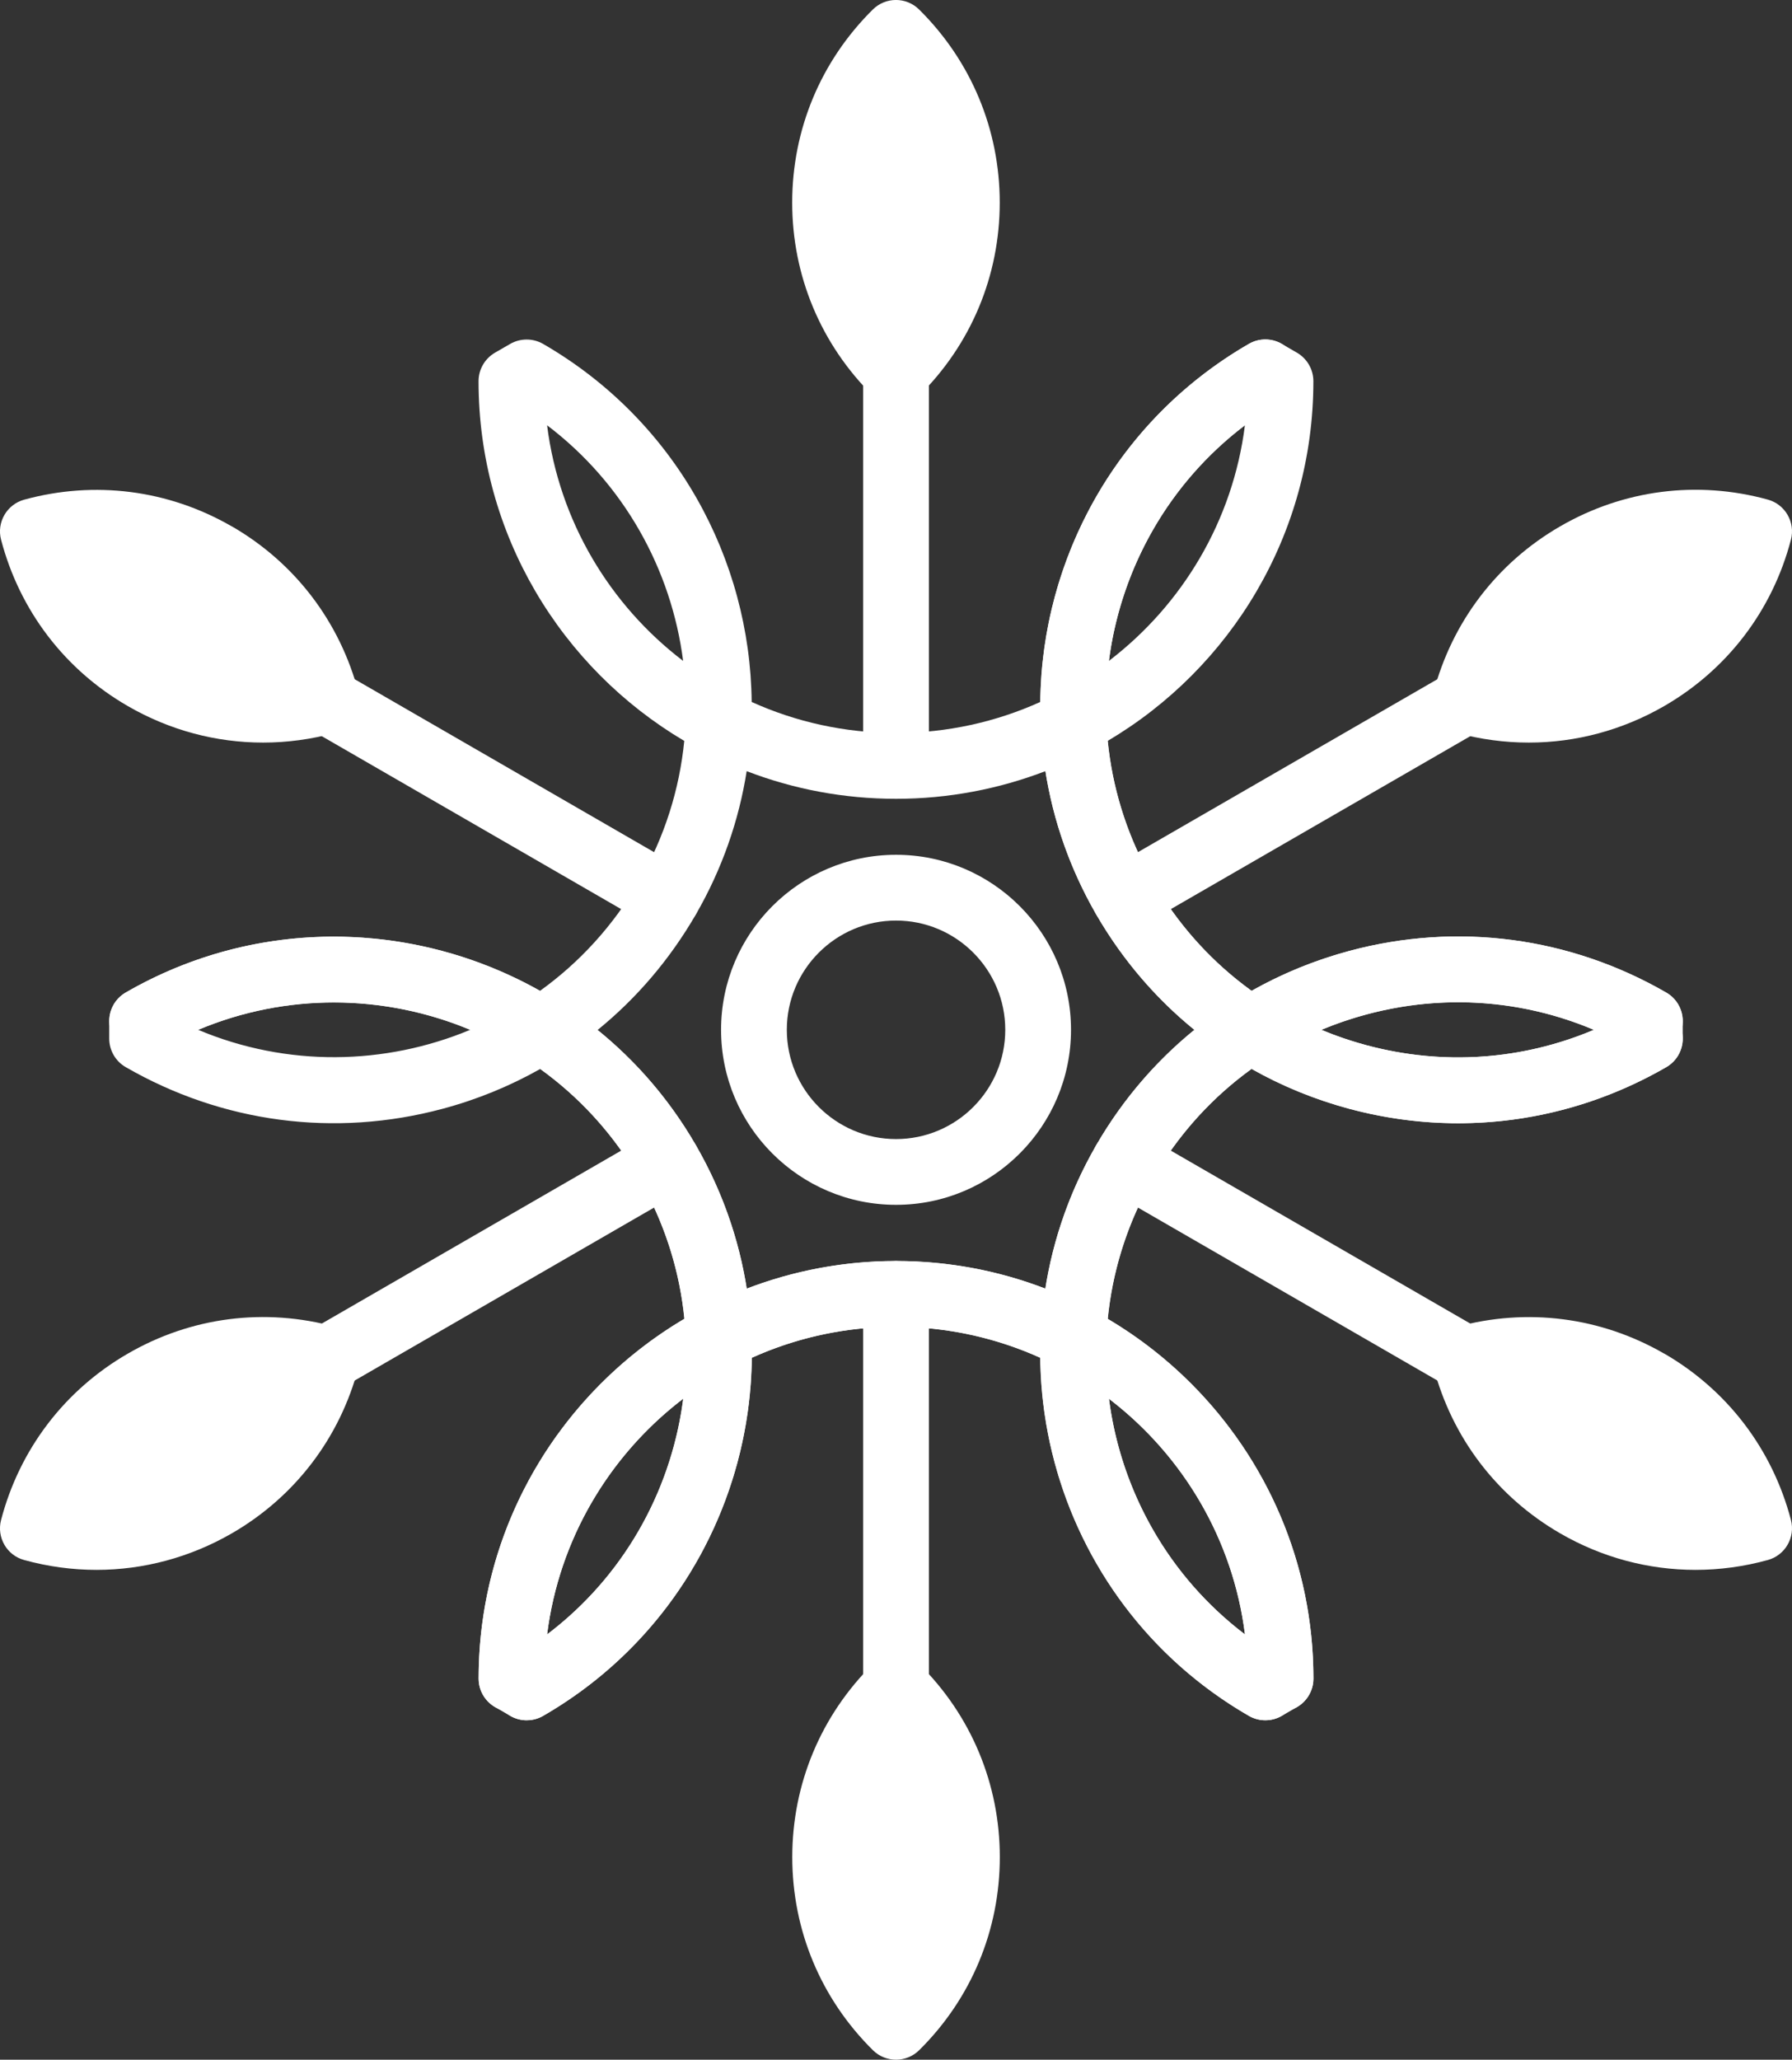
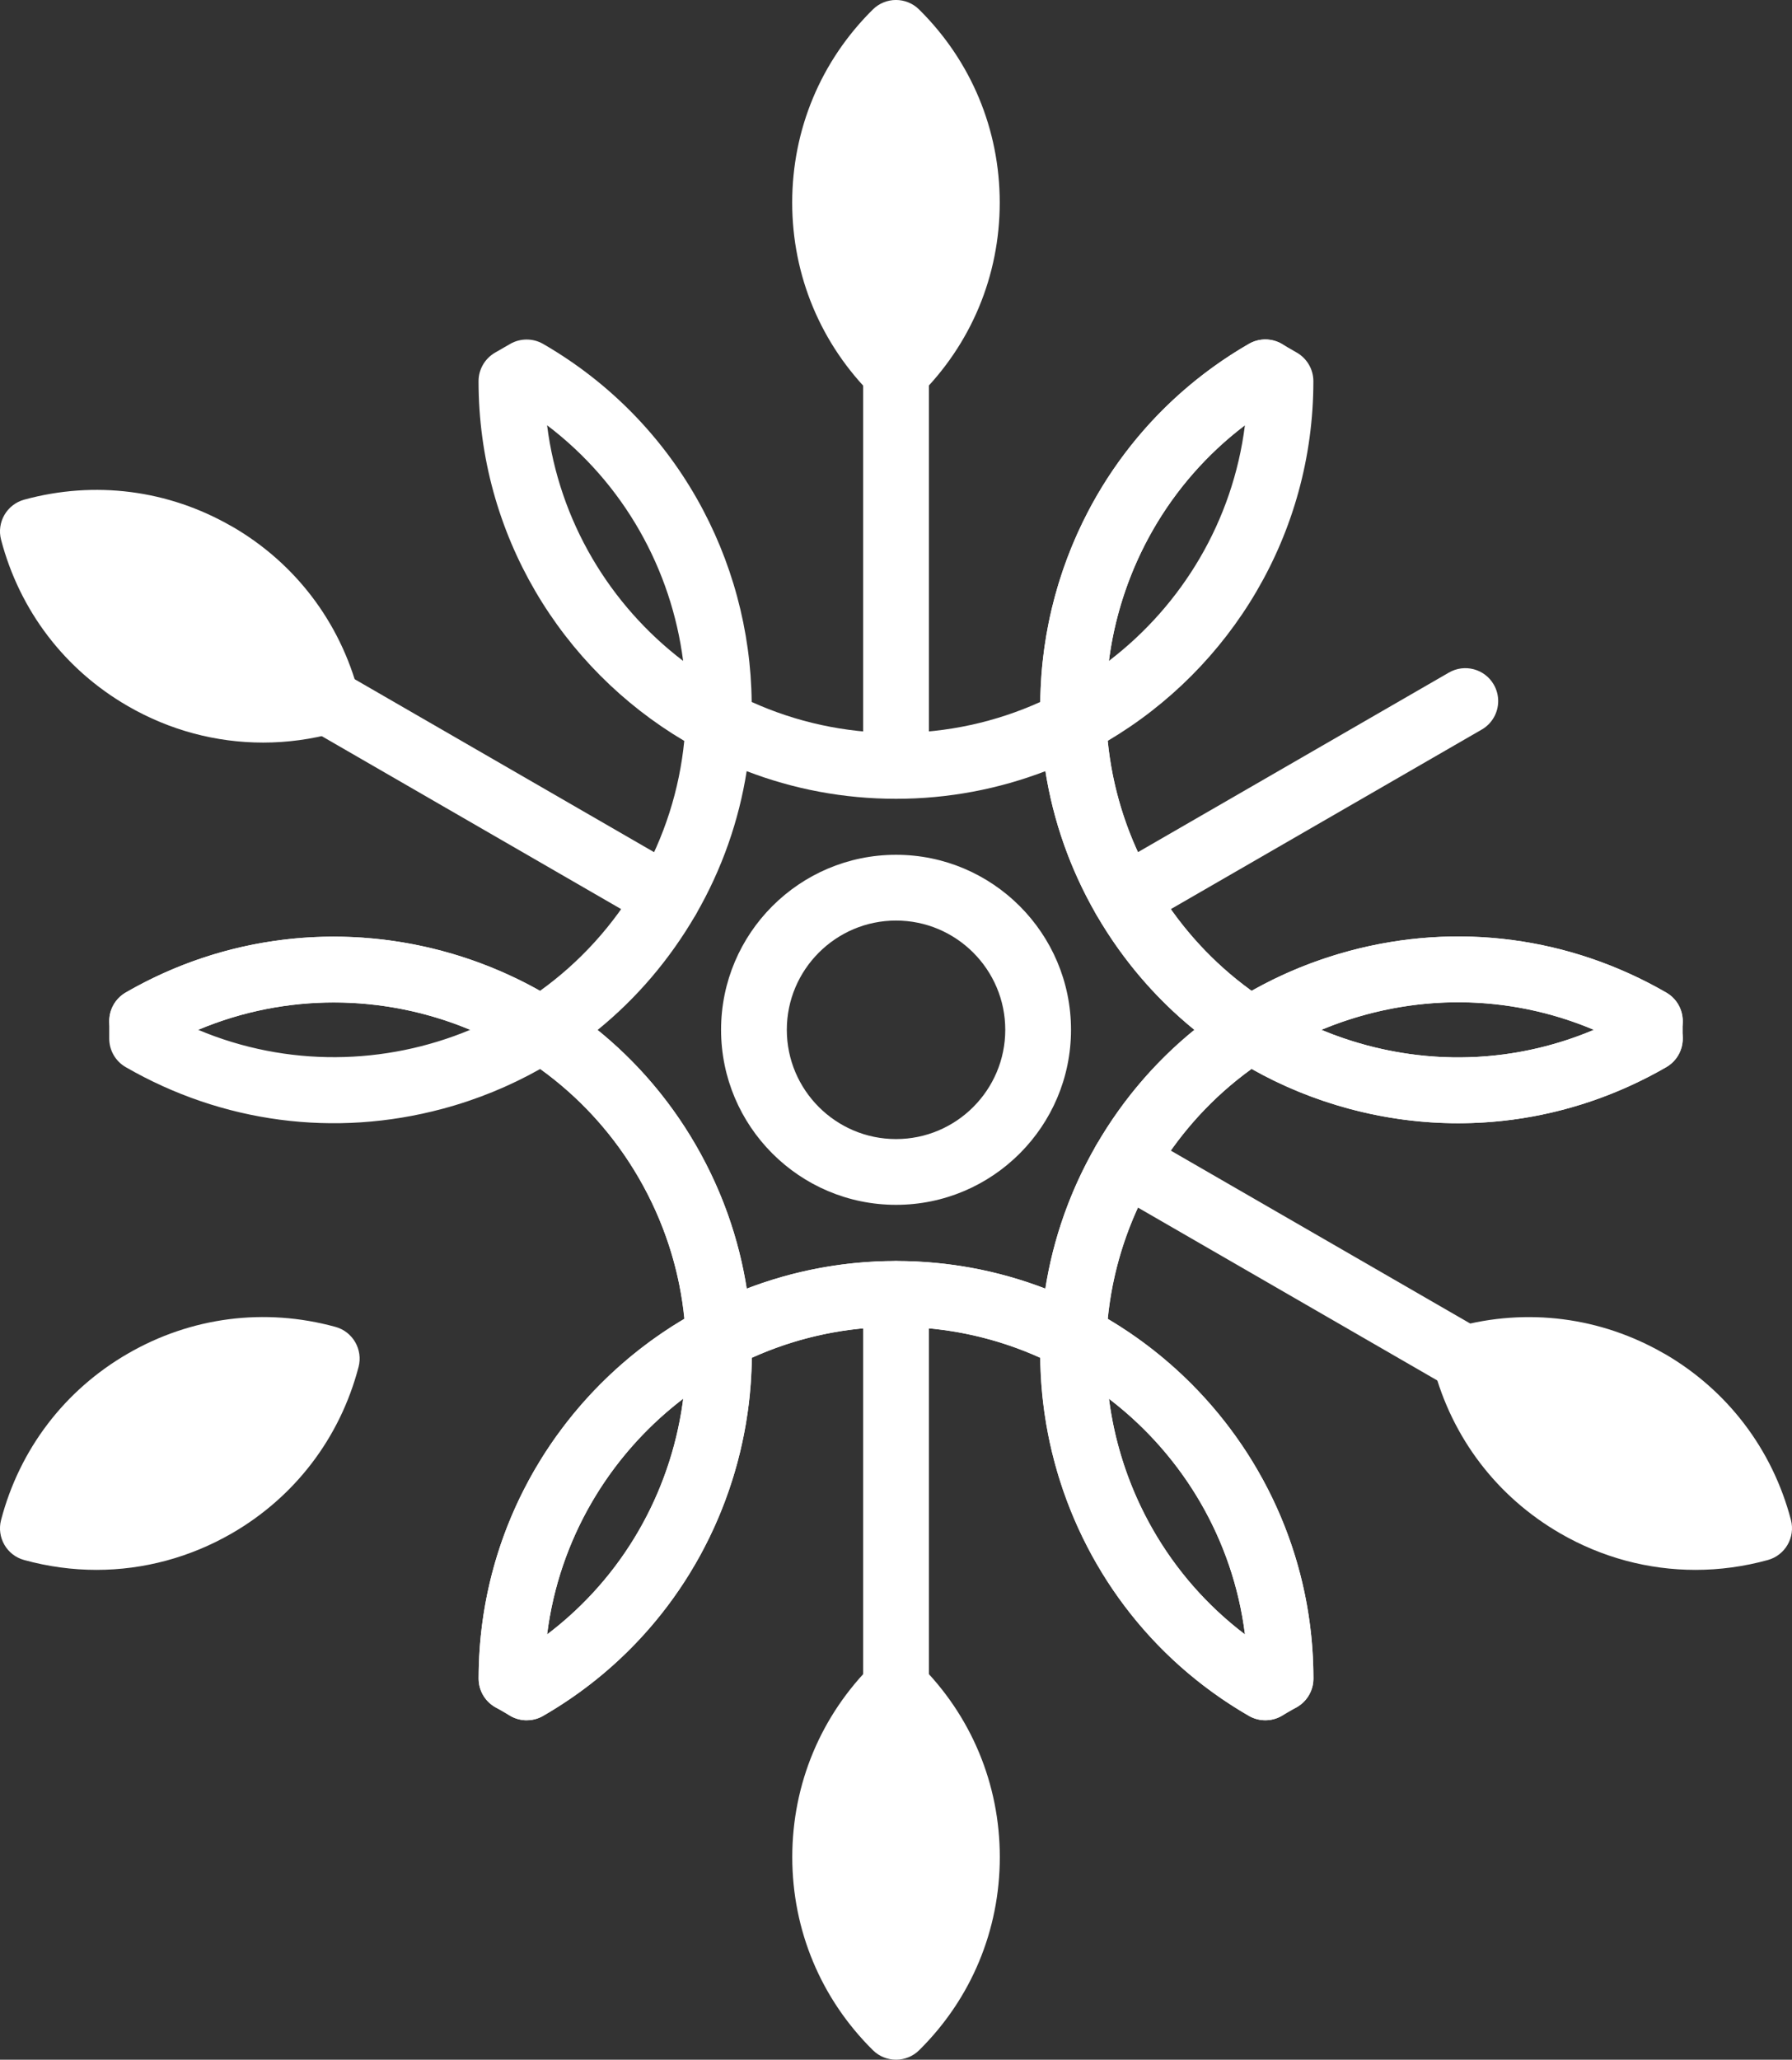
<svg xmlns="http://www.w3.org/2000/svg" id="b" viewBox="0 0 236.59 271.85">
  <rect x="0" y="0" width="236.59" height="271.85" fill="#333333" stroke="none" />
  <g id="c">
    <path d="m118.3,159.02c-12.74,0-23.1-10.36-23.1-23.1s10.36-23.1,23.1-23.1,23.1,10.36,23.1,23.1-10.36,23.1-23.1,23.1Zm0-37.52c-7.95,0-14.42,6.47-14.42,14.42s6.47,14.42,14.42,14.42,14.42-6.47,14.42-14.42-6.47-14.42-14.42-14.42Z" style="fill:#fff; stroke-width:0px;" />
    <path d="m69.54,227.05c-1.5,0-2.96-.78-3.76-2.17-1.2-2.08-.49-4.73,1.59-5.93,22.17-12.8,29.8-41.25,17-63.43-12.8-22.17-41.25-29.79-63.43-17-2.08,1.2-4.73.49-5.93-1.59-1.2-2.08-.49-4.73,1.59-5.93,26.31-15.2,60.09-6.15,75.29,20.17,15.2,26.32,6.15,60.09-20.17,75.29-.68.4-1.43.58-2.17.58Z" style="fill:#fff; stroke-width:0px;" />
    <path d="m169.07,225.89c-2.4,0-4.34-1.94-4.34-4.34,0-25.6-20.83-46.43-46.43-46.43s-46.43,20.83-46.43,46.43c0,2.4-1.94,4.34-4.34,4.34s-4.34-1.94-4.34-4.34c0-30.39,24.72-55.11,55.11-55.11s55.11,24.72,55.11,55.11c0,2.4-1.94,4.34-4.34,4.34Z" style="fill:#fff; stroke-width:0px;" />
    <path d="m167.05,227.05c-.74,0-1.48-.19-2.17-.58-26.32-15.19-35.37-48.97-20.17-75.29,7.36-12.75,19.25-21.87,33.47-25.68,14.22-3.81,29.07-1.85,41.82,5.51,2.08,1.2,2.79,3.85,1.59,5.93-1.2,2.07-3.85,2.79-5.93,1.59-10.74-6.2-23.26-7.85-35.23-4.64-11.98,3.21-21.99,10.89-28.19,21.63-12.8,22.17-5.18,50.63,16.99,63.43,2.08,1.2,2.79,3.85,1.59,5.93-.81,1.39-2.26,2.17-3.76,2.17Z" style="fill:#fff; stroke-width:0px;" />
    <path d="m192.54,148.25c-4.79,0-9.61-.63-14.35-1.9-14.22-3.81-26.11-12.93-33.47-25.68-15.19-26.32-6.14-60.09,20.17-75.29,2.07-1.2,4.73-.49,5.93,1.59,1.2,2.08.49,4.73-1.59,5.93-22.17,12.8-29.8,41.25-16.99,63.43,6.2,10.74,16.21,18.42,28.19,21.63,11.98,3.21,24.49,1.56,35.23-4.64,2.07-1.2,4.73-.49,5.93,1.59,1.2,2.08.49,4.73-1.59,5.93-8.49,4.9-17.92,7.41-27.47,7.41Z" style="fill:#fff; stroke-width:0px;" />
    <path d="m167.06,227.05c-.75,0-1.5-.19-2.17-.58-17.49-10.1-27.35-28.4-27.54-47.26-5.82-2.63-12.26-4.09-19.05-4.09s-13.23,1.46-19.05,4.09c-.19,18.87-10.05,37.17-27.54,47.26-1.34.78-3,.78-4.34,0l-2.01-1.16c-1.34-.78-2.17-2.21-2.17-3.76,0-20.21,10.93-37.9,27.18-47.5-.65-6.45-2.67-12.75-6.01-18.53-3.39-5.86-7.87-10.71-13.04-14.43-4.01,2.26-8.34,4.04-12.91,5.26-14.22,3.81-29.07,1.85-41.82-5.51-1.34-.77-2.17-2.21-2.17-3.76v-2.32c0-1.55.83-2.98,2.17-3.76,17.48-10.1,38.27-9.49,54.7-.22,5.18-3.72,9.67-8.58,13.07-14.45s5.35-12.19,5.98-18.54c-16.24-9.6-27.16-27.29-27.16-47.48,0-1.55.83-2.98,2.17-3.76l2.01-1.16c1.34-.77,3-.77,4.34,0,17.49,10.1,27.35,28.4,27.54,47.26,5.82,2.63,12.26,4.09,19.05,4.09s13.23-1.46,19.05-4.09c.19-18.86,10.05-37.16,27.54-47.26,1.34-.77,3-.78,4.34,0l2.01,1.16c1.34.78,2.17,2.21,2.17,3.76,0,20.19-10.92,37.88-27.16,47.48.63,6.35,2.59,12.67,5.98,18.54,3.33,5.77,7.76,10.66,13.01,14.45,4.02-2.27,8.36-4.05,12.94-5.28,14.22-3.81,29.07-1.85,41.82,5.51,1.34.77,2.17,2.21,2.17,3.76v2.32c0,1.55-.83,2.98-2.17,3.76-12.75,7.36-27.6,9.31-41.82,5.51-4.58-1.23-8.91-3-12.94-5.28-5.25,3.79-9.68,8.67-13.01,14.45-3.39,5.88-5.35,12.19-5.98,18.54,16.24,9.6,27.16,27.29,27.16,47.48,0,1.55-.83,2.98-2.17,3.76l-2.01,1.16c-.67.39-1.42.58-2.17.58Zm-76.84-42.46c-9.69,7.38-16.4,18.47-17.99,31.13,8.2-6.2,14.07-14.89,16.77-24.97.55-2.04.95-4.1,1.22-6.16Zm56.19.02c1.55,12.06,7.8,23.4,17.96,31.11-1.59-12.65-8.29-23.73-17.96-31.11Zm-67.52-48.67c5.09,4.12,9.53,9.23,12.99,15.24,3.47,6.01,5.68,12.42,6.7,18.9,6.13-2.35,12.77-3.65,19.72-3.65s13.59,1.29,19.72,3.65c1.02-6.48,3.23-12.89,6.7-18.9,3.42-5.93,7.82-11.06,12.97-15.25-5.15-4.19-9.55-9.33-12.97-15.25-3.47-6.01-5.68-12.42-6.7-18.9-6.13,2.35-12.77,3.65-19.72,3.65s-13.59-1.29-19.72-3.65c-1.02,6.48-3.23,12.89-6.7,18.9-3.43,5.93-7.83,11.08-12.99,15.27Zm95.56-.02c1.93.81,3.93,1.49,5.98,2.04,10.09,2.7,20.55,1.96,30.01-2.04-9.46-4-19.93-4.74-30.01-2.04-2.06.55-4.05,1.23-5.98,2.04Zm-148.29,0c11.75,4.95,24.7,4.68,35.92,0-11.22-4.69-24.17-4.95-35.92,0ZM164.36,56.13c-10.16,7.7-16.4,19.04-17.96,31.1,9.67-7.38,16.37-18.46,17.96-31.1Zm-92.13,0c1.59,12.65,8.29,23.73,17.96,31.1-1.55-12.06-7.8-23.4-17.96-31.1Z" style="fill:#fff; stroke-width:0px;" />
    <path d="m118.3,105.42c-2.4,0-4.34-1.94-4.34-4.34v-51.93c0-2.4,1.94-4.34,4.34-4.34s4.34,1.94,4.34,4.34v51.93c0,2.4-1.94,4.34-4.34,4.34Z" style="fill:#fff; stroke-width:0px;" />
    <path d="m88.11,122.84c-.74,0-1.48-.19-2.17-.58l-44.97-25.97c-1.39-.8-2.17-2.26-2.17-3.76,0-.74.19-1.48.58-2.17,1.2-2.08,3.85-2.79,5.93-1.59l44.97,25.97c1.39.8,2.17,2.26,2.17,3.76,0,.74-.19,1.48-.58,2.17-.8,1.39-2.26,2.17-3.76,2.17Z" style="fill:#fff; stroke-width:0px;" />
-     <path d="m43.15,183.66c-1.5,0-2.96-.78-3.76-2.17-.39-.68-.58-1.43-.58-2.17,0-1.5.78-2.96,2.17-3.76l44.97-25.97c2.07-1.2,4.73-.49,5.93,1.59.39.68.58,1.43.58,2.17,0,1.5-.78,2.96-2.17,3.76l-44.97,25.97c-.68.4-1.43.58-2.17.58Z" style="fill:#fff; stroke-width:0px;" />
    <path d="m118.3,227.05c-2.4,0-4.34-1.94-4.34-4.34v-51.93c0-2.4,1.94-4.34,4.34-4.34s4.34,1.94,4.34,4.34v51.93c0,2.4-1.94,4.34-4.34,4.34Z" style="fill:#fff; stroke-width:0px;" />
    <path d="m193.45,183.66c-.74,0-1.48-.19-2.17-.58l-44.98-25.97c-1.39-.8-2.17-2.26-2.17-3.76,0-.74.19-1.48.58-2.17,1.2-2.07,3.85-2.79,5.93-1.59l44.98,25.97c1.39.8,2.17,2.26,2.17,3.76,0,.74-.19,1.48-.58,2.17-.81,1.39-2.26,2.17-3.76,2.17Z" style="fill:#fff; stroke-width:0px;" />
    <path d="m148.48,122.84c-1.5,0-2.96-.78-3.76-2.17-.39-.68-.58-1.43-.58-2.17,0-1.5.78-2.96,2.17-3.76l44.98-25.97c2.08-1.2,4.73-.49,5.93,1.59.39.68.58,1.43.58,2.17,0,1.5-.78,2.96-2.17,3.76l-44.98,25.97c-.68.4-1.43.58-2.17.58Z" style="fill:#fff; stroke-width:0px;" />
    <path d="m115.24,1.25c-6.87,6.79-10.65,15.84-10.65,25.49s3.78,18.7,10.65,25.49c.85.84,1.95,1.25,3.05,1.25s2.21-.42,3.05-1.25c6.87-6.79,10.65-15.84,10.65-25.49s-3.78-18.7-10.65-25.49c-1.69-1.67-4.41-1.67-6.1,0Z" style="fill:#fff; stroke-width:0px;" />
    <path d="m30.59,69.47c-8.35-4.82-18.08-6.07-27.4-3.52-2.29.63-3.65,2.99-3.05,5.28,2.45,9.34,8.39,17.15,16.75,21.97,5.52,3.19,11.64,4.81,17.85,4.81,3.18,0,6.39-.43,9.55-1.3,2.29-.63,3.66-2.99,3.05-5.28-2.45-9.34-8.39-17.15-16.75-21.97Z" style="fill:#fff; stroke-width:0px;" />
    <path d="m44.29,175.13c-9.32-2.56-19.05-1.31-27.4,3.52-8.35,4.82-14.3,12.62-16.75,21.97-.6,2.3.76,4.66,3.05,5.28,3.16.87,6.37,1.3,9.55,1.3,6.2,0,12.33-1.63,17.85-4.81,8.35-4.82,14.3-12.62,16.75-21.97.6-2.3-.76-4.66-3.05-5.29Z" style="fill:#fff; stroke-width:0px;" />
    <path d="m115.25,219.62c-6.87,6.79-10.65,15.84-10.65,25.49s3.78,18.7,10.65,25.49c.85.84,1.95,1.25,3.05,1.25s2.21-.42,3.05-1.25c6.87-6.79,10.65-15.84,10.65-25.49s-3.78-18.7-10.65-25.49c-1.69-1.67-4.41-1.67-6.1,0Z" style="fill:#fff; stroke-width:0px;" />
    <path d="m219.7,178.65c-8.35-4.82-18.09-6.07-27.4-3.52-2.29.63-3.65,2.99-3.05,5.29,2.45,9.34,8.39,17.14,16.75,21.97,5.52,3.19,11.64,4.81,17.85,4.81,3.19,0,6.39-.43,9.55-1.3,2.29-.63,3.65-2.99,3.05-5.29-2.45-9.34-8.4-17.15-16.75-21.97Z" style="fill:#fff; stroke-width:0px;" />
-     <path d="m192.3,96.72c3.16.87,6.36,1.29,9.55,1.29,6.21,0,12.33-1.63,17.85-4.81,8.35-4.82,14.3-12.62,16.75-21.97.6-2.3-.76-4.66-3.05-5.29-9.31-2.56-19.04-1.31-27.4,3.52-8.35,4.82-14.3,12.63-16.75,21.97-.6,2.3.76,4.66,3.05,5.28Z" style="fill:#fff; stroke-width:0px;" />
  </g>
</svg>